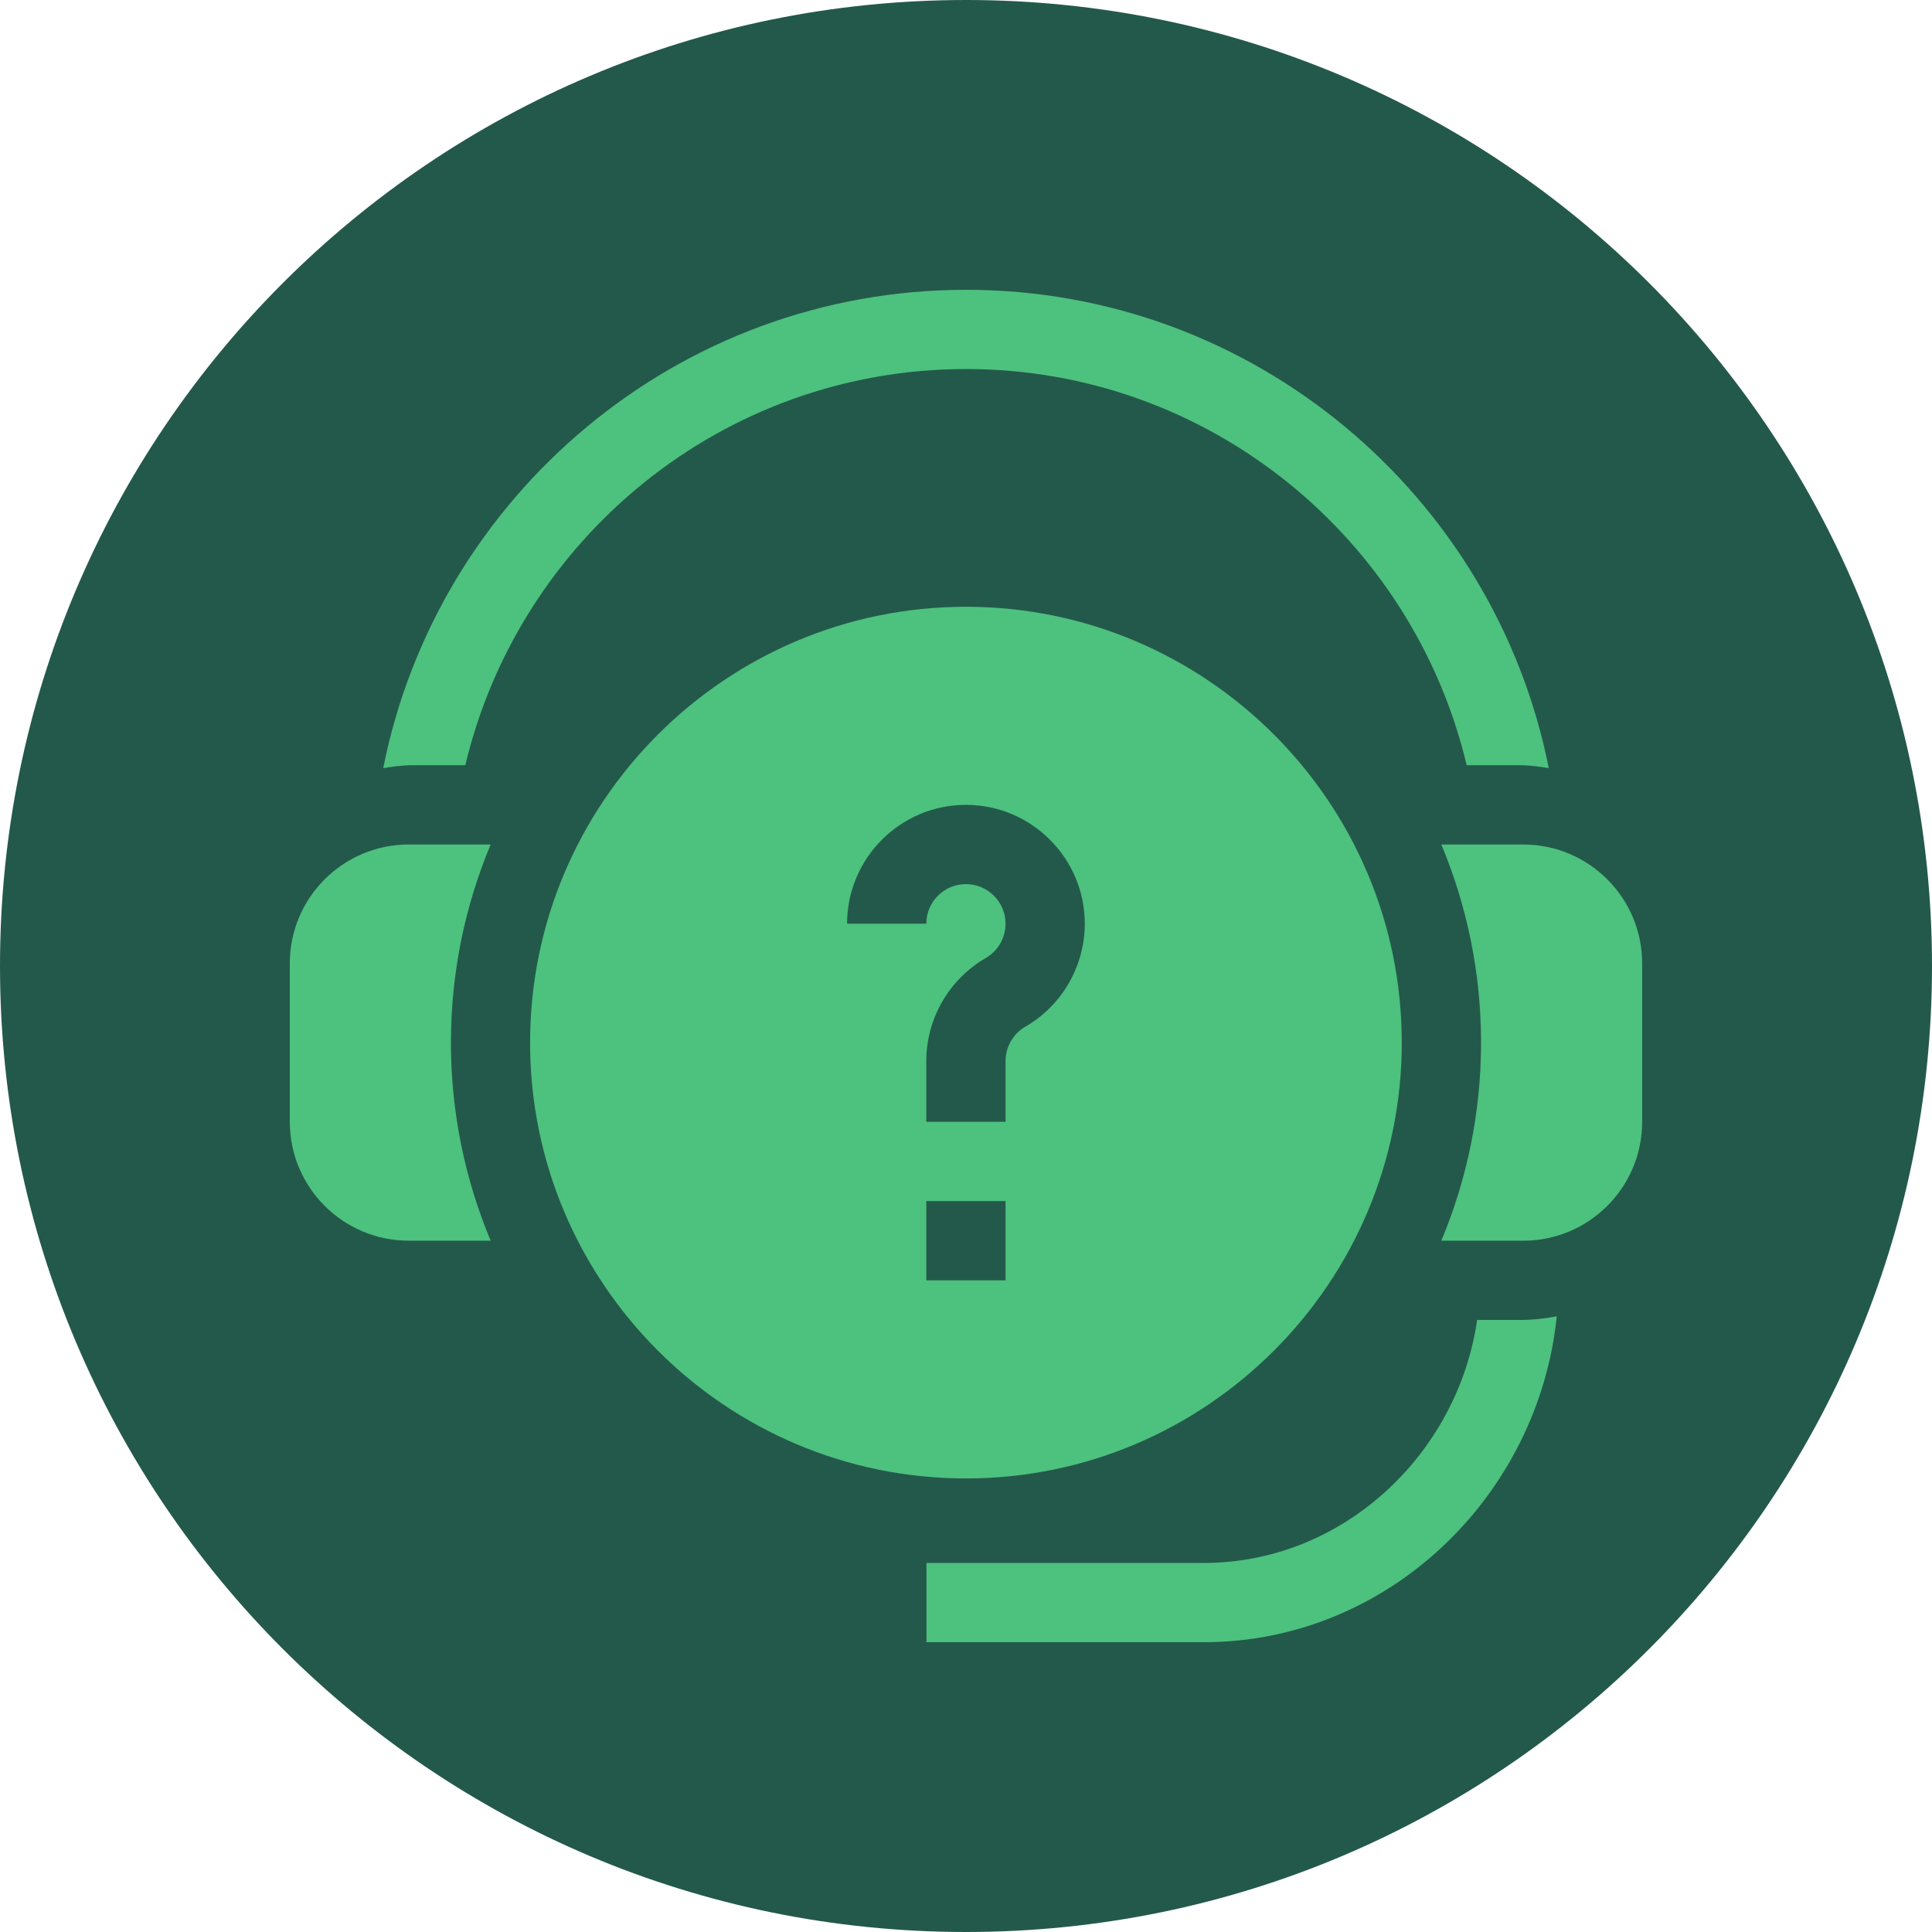
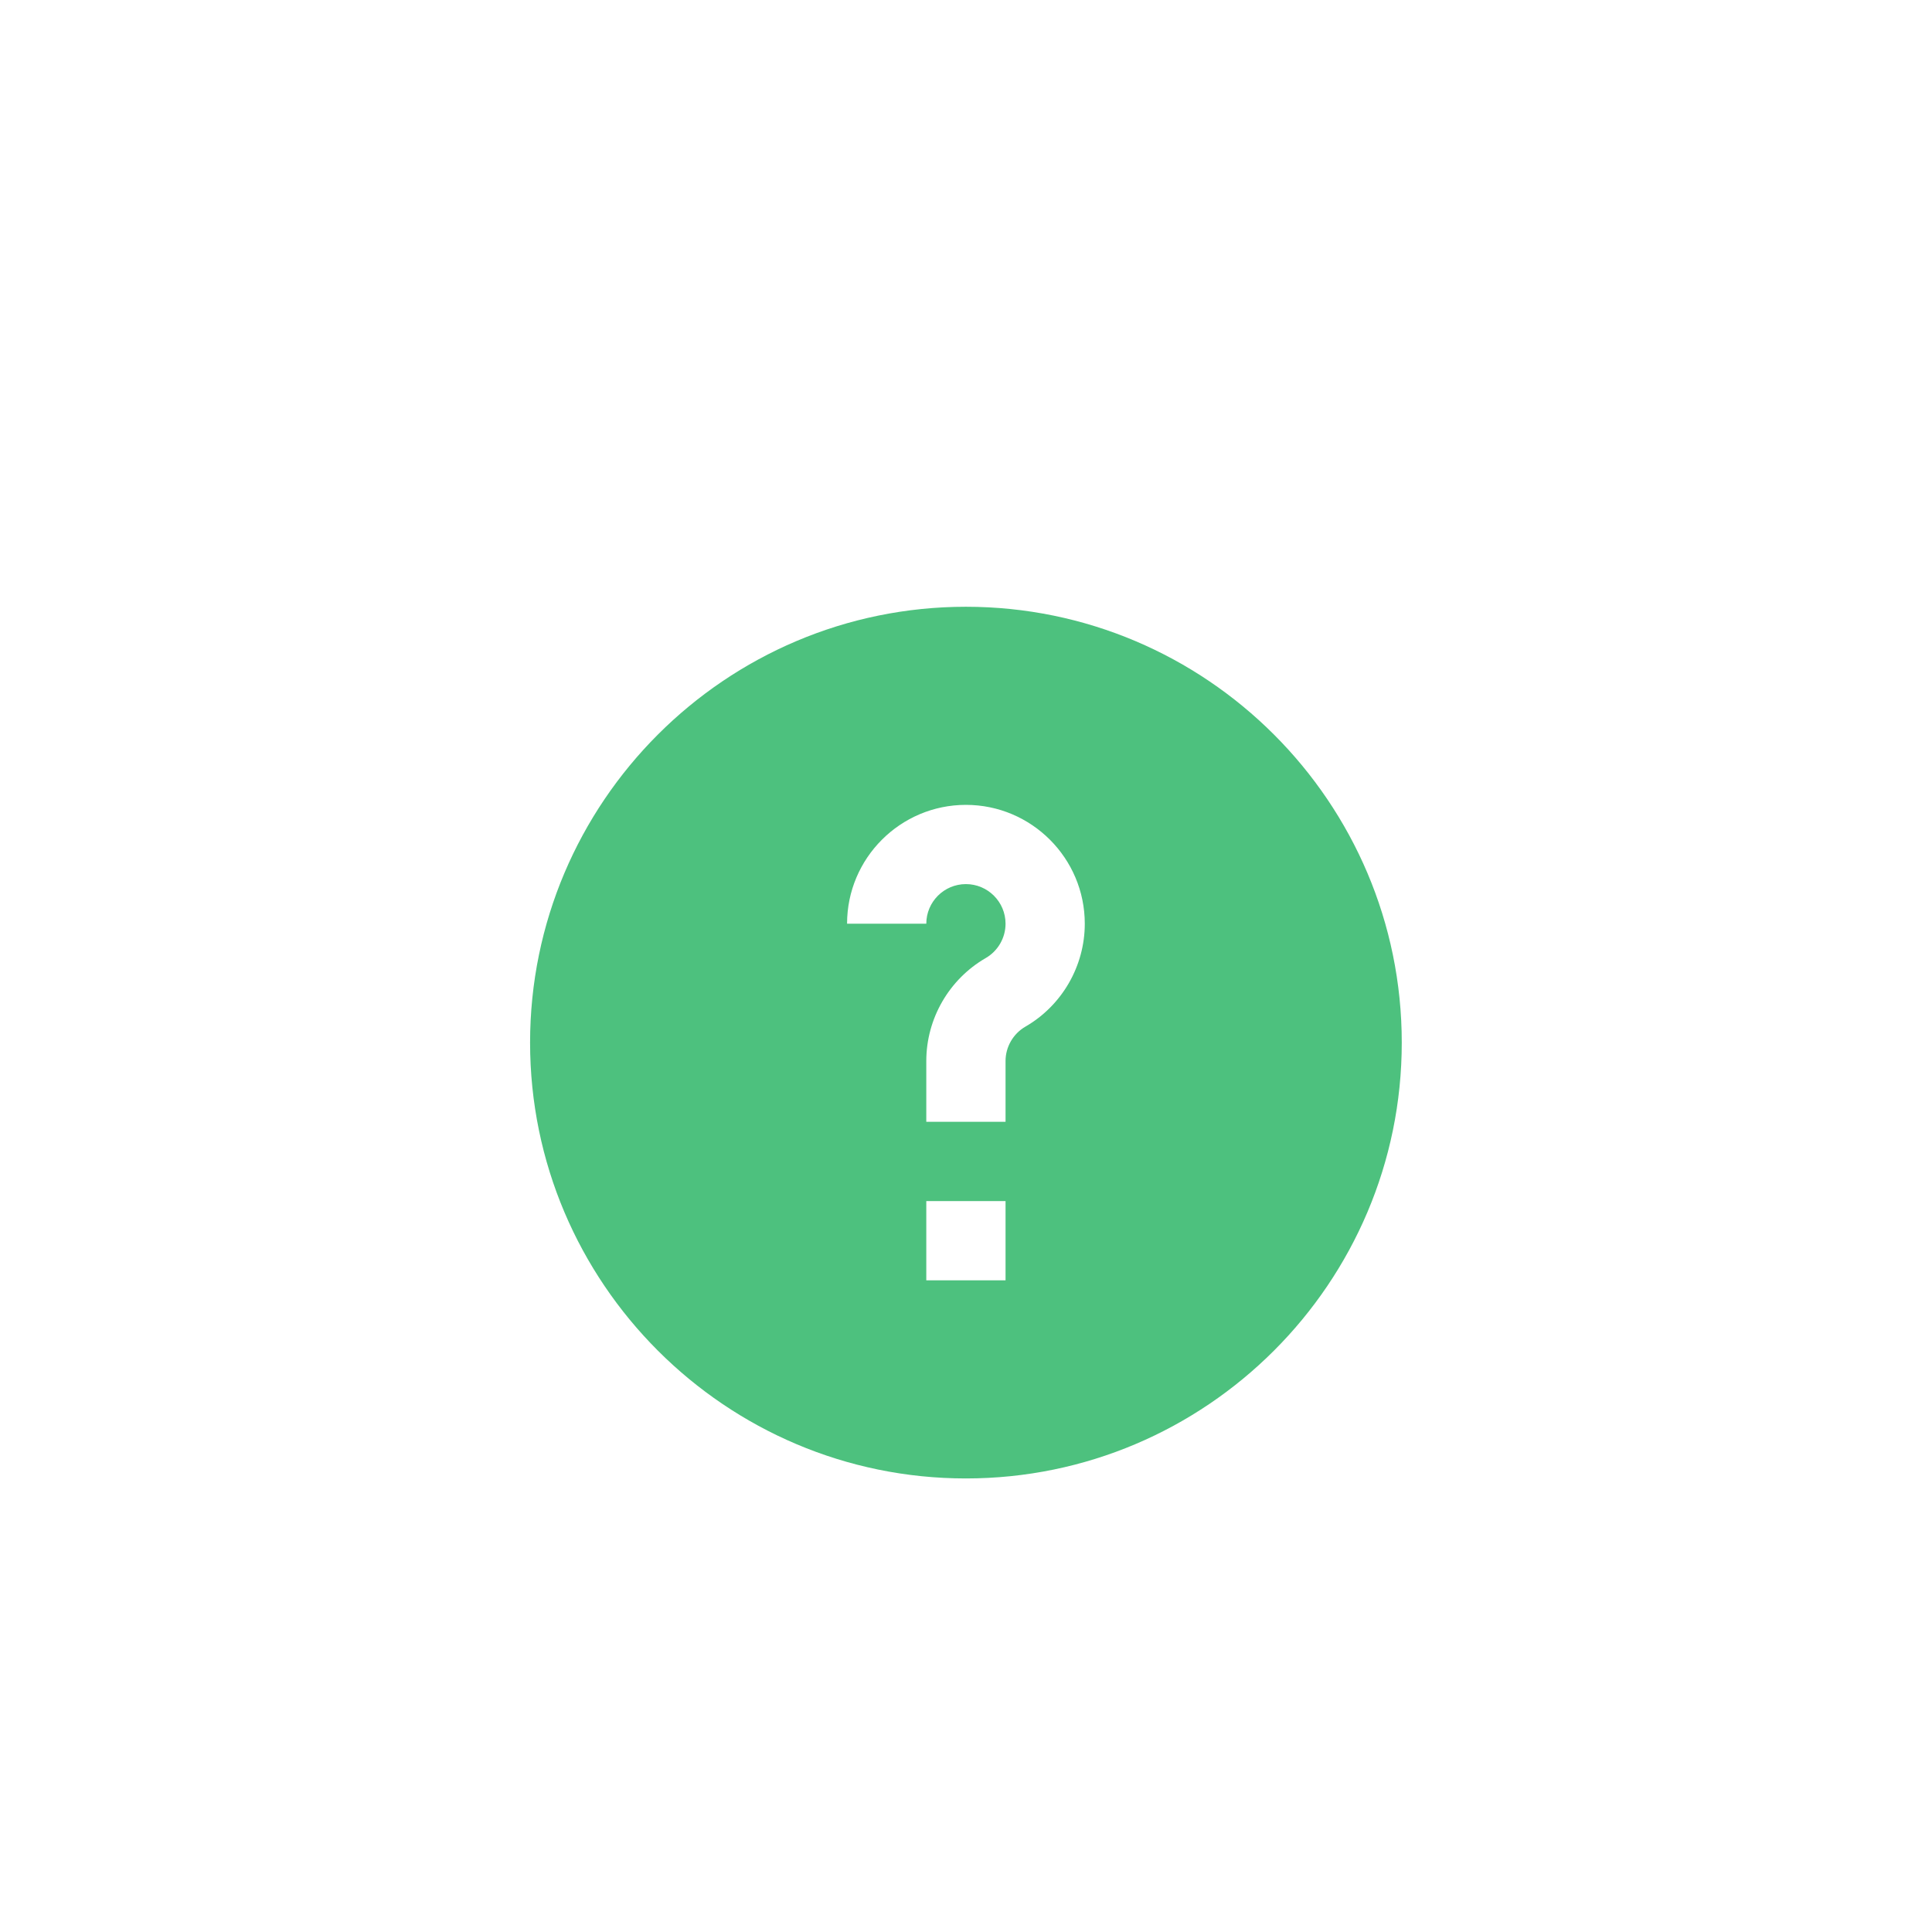
<svg xmlns="http://www.w3.org/2000/svg" fill="none" height="100" viewBox="0 0 100 100" width="100">
  <clipPath id="a">
    <path d="m15 15h70v70h-70z" />
  </clipPath>
-   <path clip-rule="evenodd" d="m50 100c27.614 0 50-22.386 50-50s-22.386-50-50-50-50 22.386-50 50 22.386 50 50 50z" fill="#23594b" fill-rule="evenodd" />
  <g clip-path="url(#a)" fill="#4dc17e">
    <path d="m49.996 31.406c-12.439 0-22.559 10.12-22.559 22.559 0 12.439 10.12 22.559 22.559 22.559s22.559-10.12 22.559-22.559c0-12.439-10.12-22.559-22.559-22.559zm2.051 34.863h-4.102v-4.101h4.102zm1.027-13.13c-.633.367-1.027 1.05-1.027 1.778v3.148h-4.102v-3.148c0-2.189 1.178-4.23 3.074-5.327.635-.366 1.028-1.047 1.028-1.778 0-1.131-.919-2.051-2.051-2.051s-2.051.919-2.051 2.051h-4.101c0-3.393 2.76-6.152 6.152-6.152s6.152 2.76 6.152 6.152c0 2.189-1.177 4.232-3.074 5.327z" />
-     <path d="m23.34 53.965c0-3.632.736-7.095 2.057-10.254h-4.245c-3.393 0-6.152 2.76-6.152 6.152v8.203c0 3.393 2.76 6.152 6.152 6.152h4.245c-1.321-3.159-2.057-6.622-2.057-10.254z" />
-     <path d="m78.846 43.711h-4.244c1.321 3.159 2.057 6.622 2.057 10.254 0 3.632-.735 7.095-2.057 10.254h4.244c3.393 0 6.152-2.76 6.152-6.152v-8.203c0-3.393-2.76-6.152-6.152-6.152z" />
-     <path d="m75.915 39.609h2.796c.498 0 .974.078 1.453.147-2.802-14.096-15.257-24.756-30.164-24.756s-27.362 10.66-30.164 24.756c.479-.069.956-.147 1.453-.147h2.796c2.788-11.739 13.335-20.508 25.915-20.508s23.126 8.769 25.915 20.508z" />
-     <path d="m78.715 68.32h-2.258c-1.006 6.938-6.936 12.578-14.148 12.578h-14.355v4.102h14.355c9.54 0 17.32-7.575 18.269-16.868-.606.112-1.225.189-1.863.189z" />
  </g>
</svg>